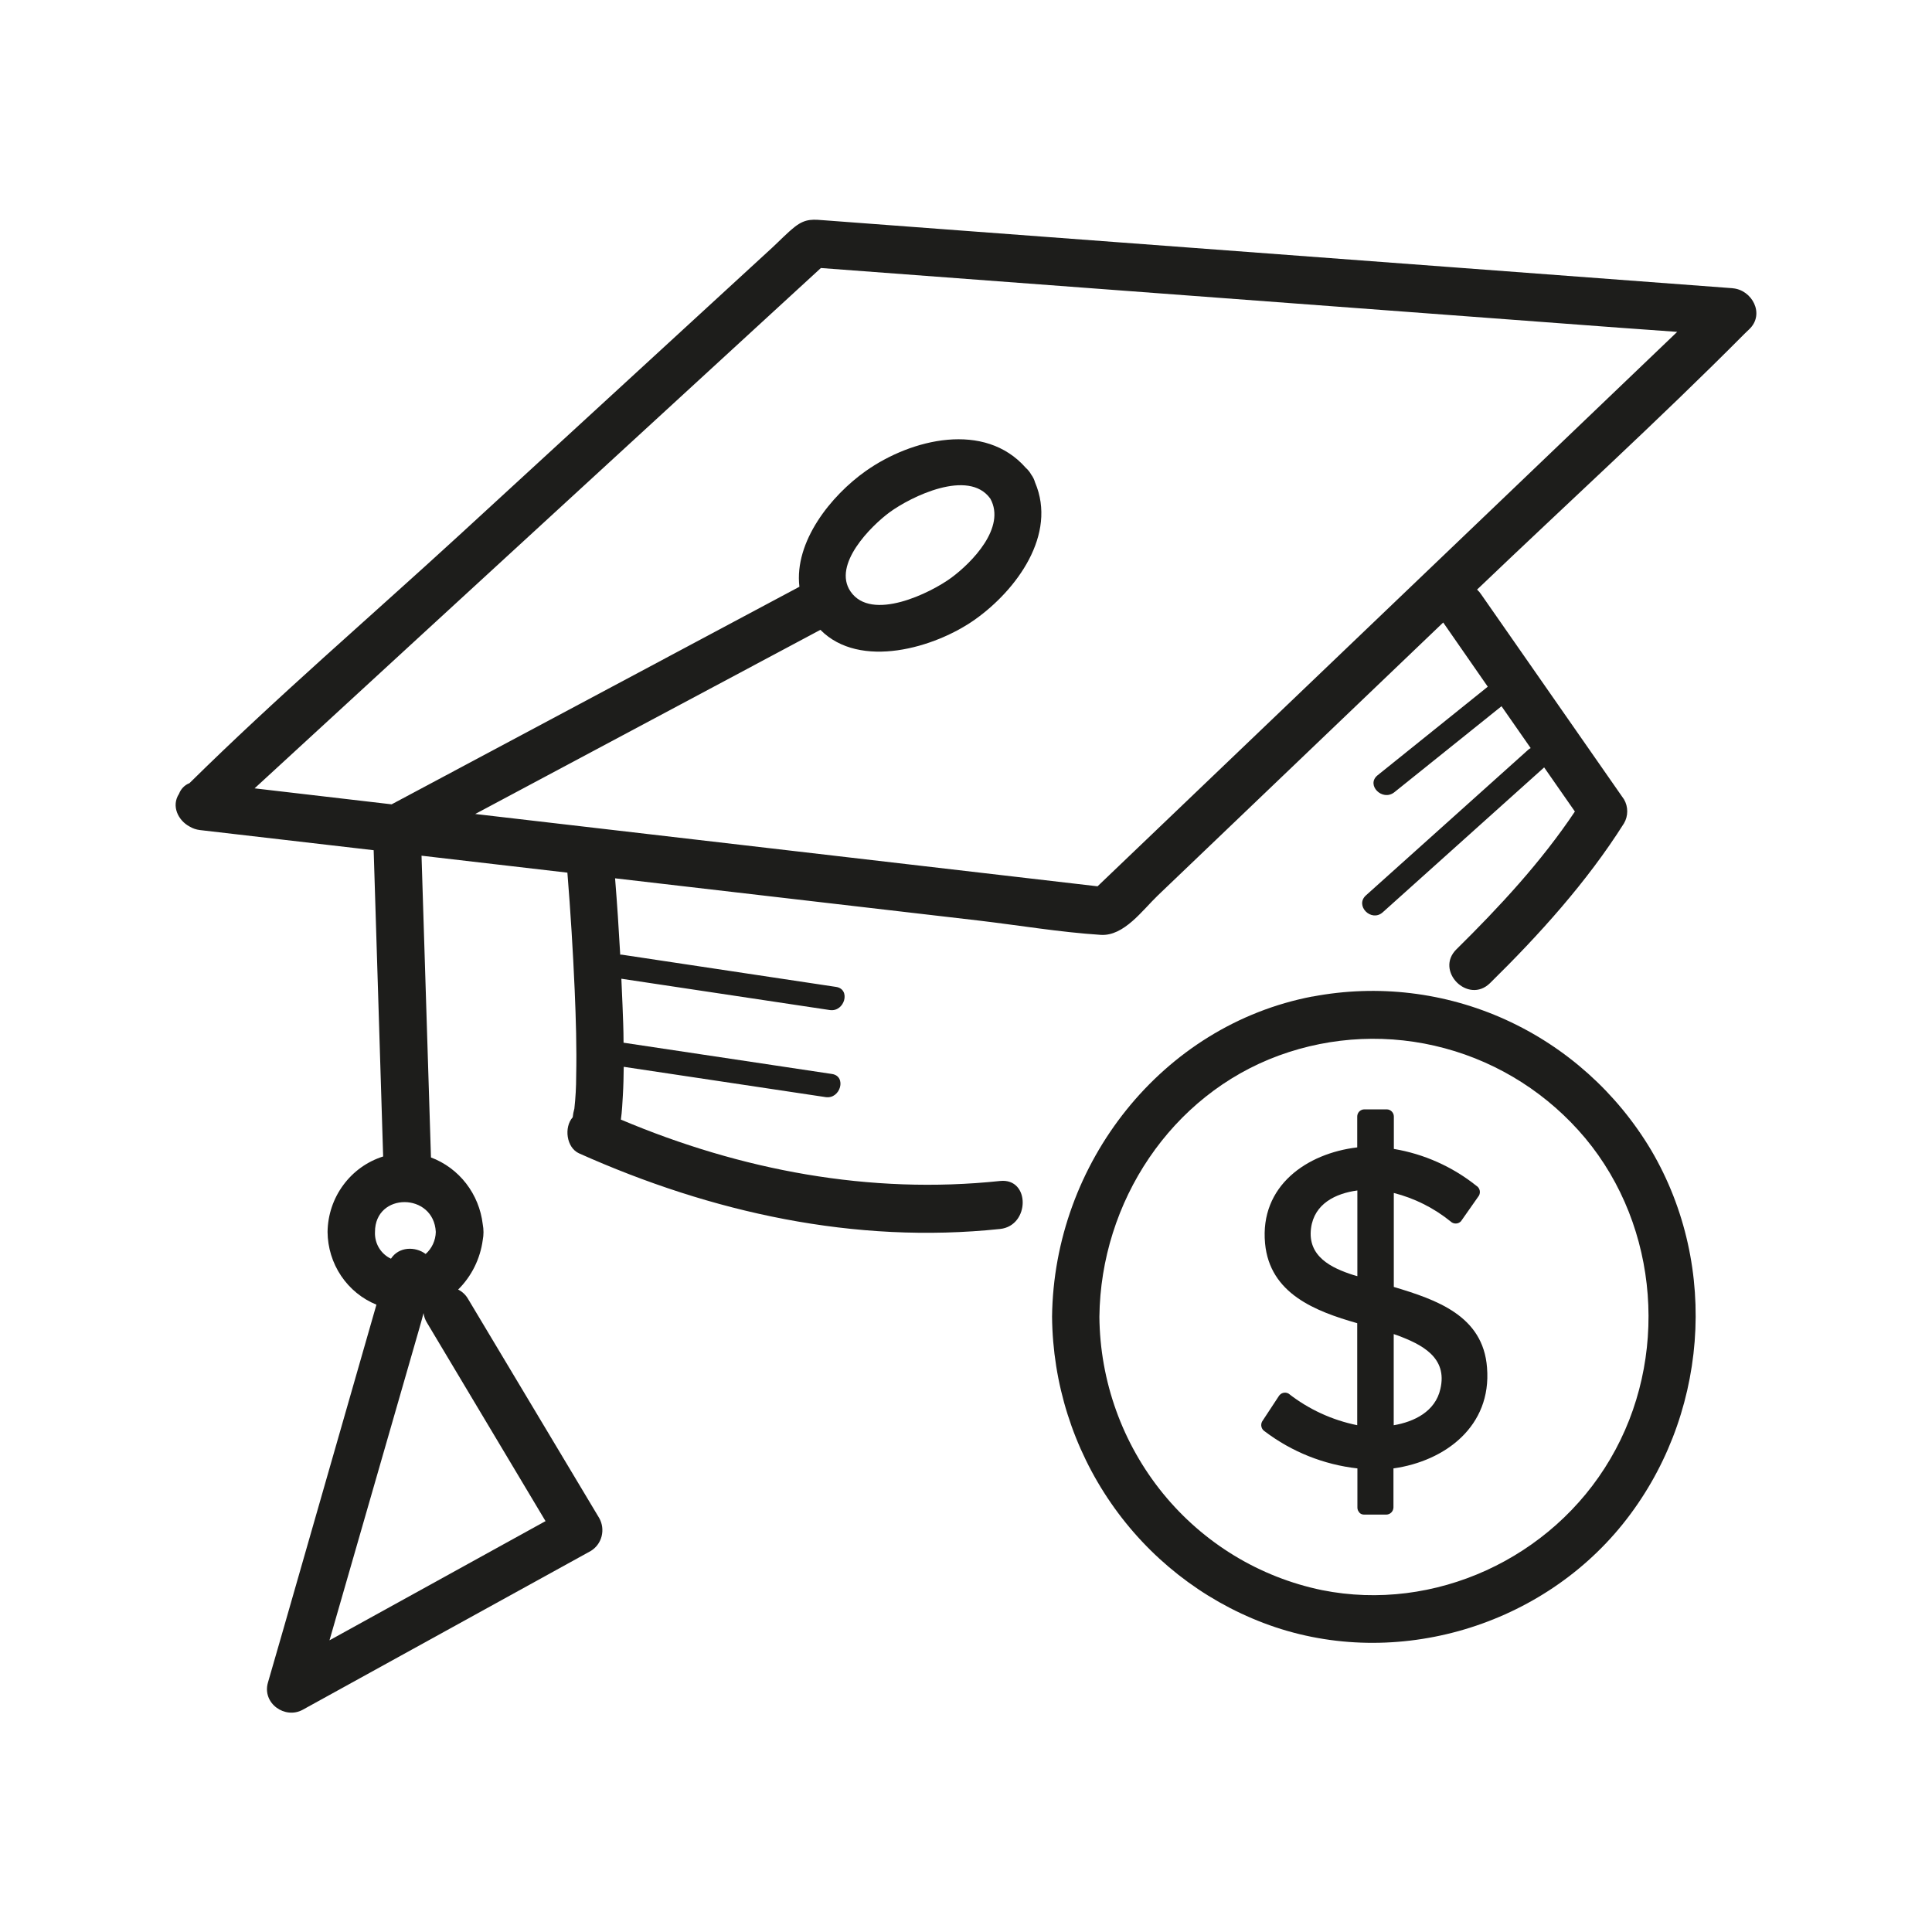
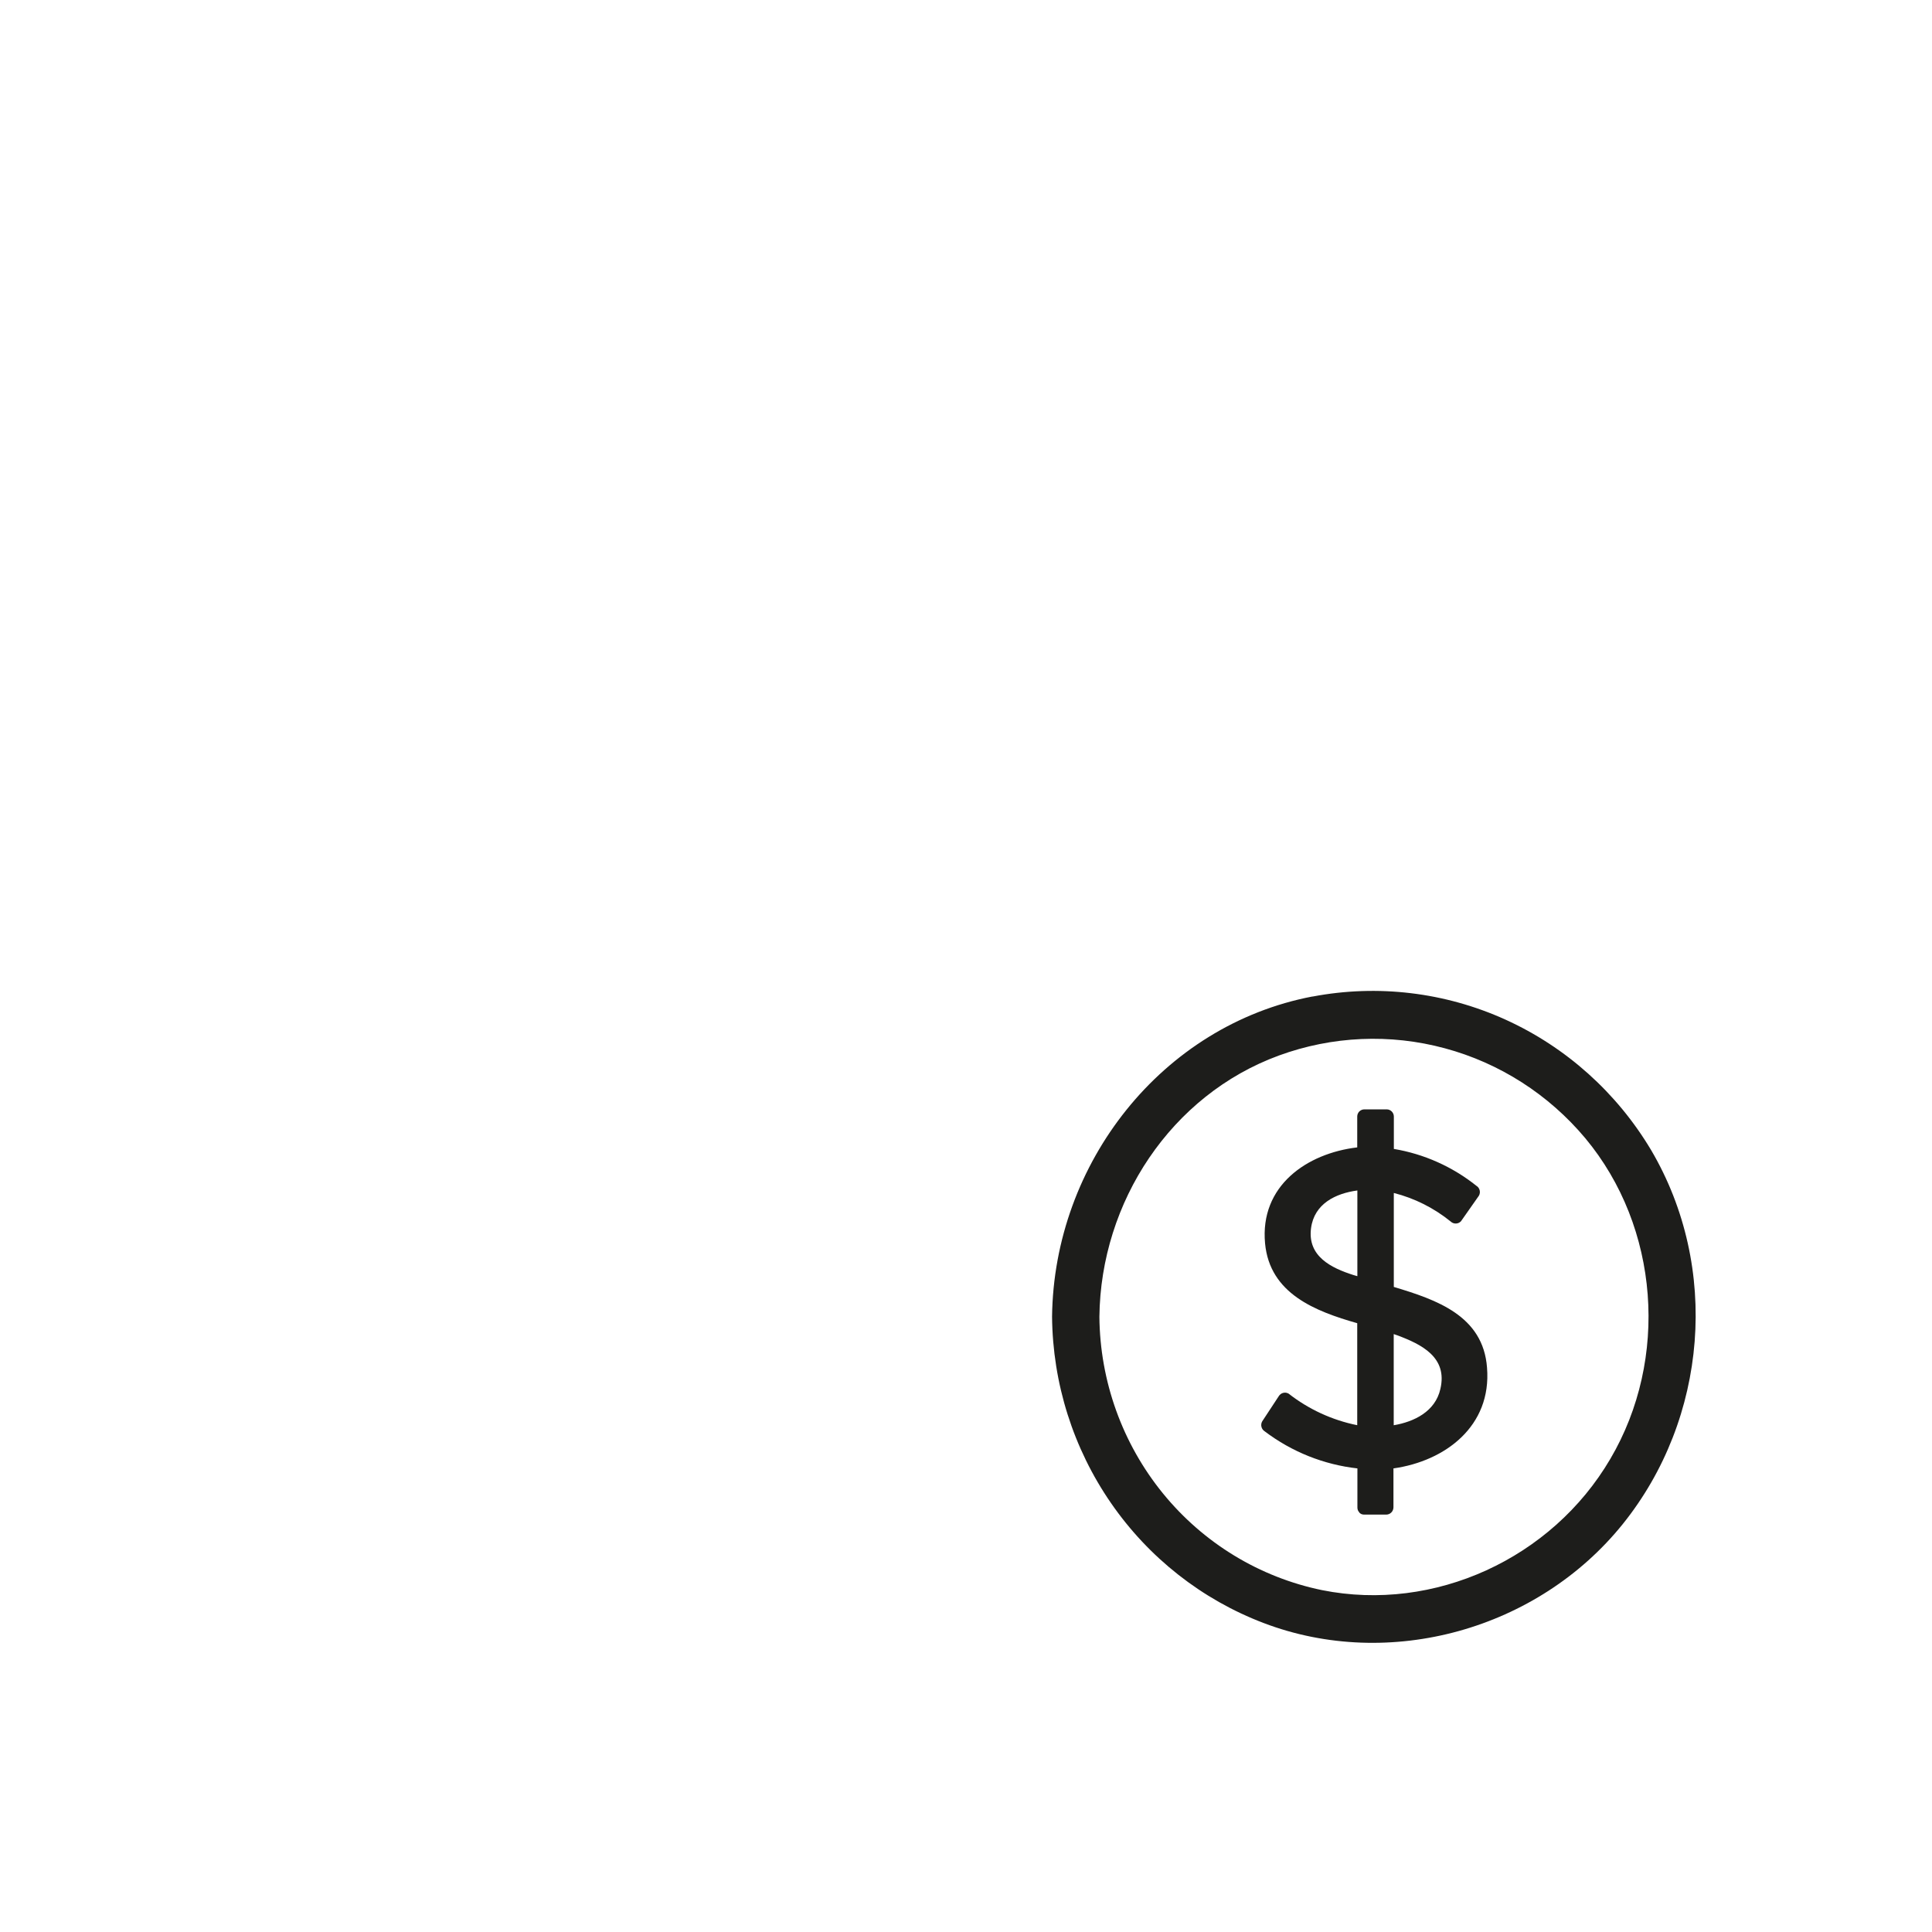
<svg xmlns="http://www.w3.org/2000/svg" width="44" height="44" viewBox="0 0 44 44" fill="none">
  <path d="M29.892 22.694C26.462 23.349 24.001 26.49 23.96 29.987C23.974 31.506 24.442 32.986 25.302 34.231C26.162 35.477 27.374 36.429 28.778 36.963C31.647 38.056 35.025 37.111 36.957 34.71C38.889 32.308 39.176 28.866 37.604 26.194C36.823 24.884 35.666 23.848 34.288 23.222C32.91 22.597 31.376 22.414 29.892 22.696V22.694ZM36.672 33.229C35.343 35.494 32.666 36.727 30.107 36.214C28.686 35.921 27.408 35.144 26.485 34.011C25.562 32.877 25.051 31.458 25.038 29.989C25.067 27.371 26.67 24.939 29.125 24.039C30.339 23.595 31.658 23.537 32.905 23.874C34.153 24.21 35.269 24.925 36.104 25.922C37.795 27.952 38.012 30.951 36.675 33.224" fill="#1D1D1B" />
  <path d="M31.743 29.311V27.169C32.216 27.289 32.657 27.511 33.038 27.819C33.053 27.834 33.072 27.846 33.093 27.854C33.113 27.862 33.135 27.866 33.157 27.865C33.178 27.865 33.2 27.86 33.22 27.851C33.24 27.842 33.258 27.829 33.273 27.813C33.28 27.805 33.287 27.796 33.292 27.786C33.422 27.601 33.552 27.416 33.682 27.23C33.703 27.192 33.709 27.148 33.698 27.106C33.687 27.064 33.661 27.028 33.624 27.006C33.078 26.57 32.431 26.281 31.744 26.166V25.429C31.744 25.385 31.727 25.344 31.696 25.313C31.666 25.283 31.625 25.265 31.583 25.265H31.071C31.029 25.265 30.988 25.283 30.957 25.313C30.927 25.344 30.91 25.385 30.91 25.429V26.131C29.763 26.266 28.688 27.006 28.811 28.318C28.919 29.465 29.959 29.864 30.91 30.135V32.458C30.34 32.343 29.805 32.097 29.346 31.738C29.308 31.717 29.264 31.711 29.223 31.722C29.181 31.733 29.146 31.76 29.123 31.797L28.745 32.372C28.724 32.41 28.718 32.454 28.729 32.496C28.739 32.538 28.766 32.574 28.802 32.597C29.419 33.065 30.148 33.356 30.914 33.442V34.335C30.914 34.355 30.918 34.376 30.925 34.394C30.933 34.413 30.944 34.43 30.958 34.444V34.449C30.972 34.463 30.989 34.475 31.007 34.483C31.026 34.49 31.046 34.494 31.066 34.494H31.573C31.616 34.493 31.657 34.476 31.687 34.445C31.717 34.415 31.734 34.373 31.735 34.33V33.442C32.912 33.276 33.975 32.481 33.866 31.147C33.778 29.962 32.712 29.6 31.743 29.309V29.311ZM30.913 29.064L30.823 29.038C30.317 28.877 29.774 28.612 29.858 27.971C29.932 27.412 30.419 27.179 30.913 27.112V29.064ZM32.803 31.635C32.687 32.146 32.208 32.38 31.741 32.459V30.383L31.82 30.41C32.371 30.615 32.975 30.91 32.803 31.635Z" fill="#1D1D1B" />
-   <path d="M39.459 6.564L32.912 6.074L21.91 5.252L18.801 5.019C18.527 4.998 18.351 4.97 18.105 5.163C17.923 5.306 17.759 5.481 17.59 5.637L10.463 12.185C8.413 14.066 6.293 15.884 4.315 17.836C4.26 17.857 4.211 17.89 4.17 17.932C4.129 17.974 4.098 18.024 4.077 18.079C3.896 18.356 4.057 18.685 4.318 18.824C4.389 18.867 4.469 18.894 4.552 18.904L8.51 19.363L8.726 26.338C8.363 26.452 8.045 26.68 7.818 26.989C7.59 27.297 7.465 27.671 7.46 28.056C7.463 28.413 7.57 28.761 7.768 29.056C7.966 29.351 8.246 29.58 8.573 29.713L6.443 37.139C6.328 37.531 6.215 37.925 6.102 38.32C5.966 38.791 6.49 39.161 6.895 38.938L13.453 35.323C13.576 35.249 13.665 35.129 13.701 34.989C13.737 34.849 13.718 34.701 13.648 34.575L10.659 29.581C10.606 29.489 10.528 29.416 10.434 29.369C10.739 29.067 10.936 28.67 10.994 28.242C11.017 28.123 11.017 28 10.994 27.881C10.954 27.542 10.823 27.221 10.616 26.953C10.408 26.684 10.131 26.479 9.815 26.36C9.743 24.07 9.672 21.779 9.6 19.488L11.304 19.686L12.922 19.874C12.994 20.765 13.049 21.656 13.088 22.549C13.116 23.205 13.136 23.861 13.122 24.509C13.122 24.756 13.108 25.002 13.081 25.247C13.063 25.311 13.05 25.378 13.043 25.445V25.445C12.84 25.672 12.899 26.138 13.188 26.267C16.208 27.618 19.468 28.338 22.776 27.989C23.459 27.917 23.467 26.823 22.776 26.896C19.811 27.209 16.877 26.654 14.14 25.498C14.168 25.304 14.175 25.106 14.185 24.952C14.198 24.733 14.203 24.514 14.205 24.296L18.803 24.986C19.142 25.037 19.288 24.51 18.947 24.459L14.201 23.747C14.201 23.459 14.188 23.171 14.177 22.884C14.17 22.685 14.161 22.488 14.151 22.29L18.897 23.003C19.237 23.054 19.383 22.527 19.04 22.476L14.161 21.742H14.125C14.093 21.162 14.055 20.583 14.008 20.003L22.272 20.963C23.199 21.072 24.137 21.231 25.07 21.291C25.598 21.324 26.016 20.731 26.372 20.39L32.868 14.177L33.883 15.639L31.374 17.656C31.102 17.875 31.482 18.259 31.755 18.043L34.196 16.084L34.86 17.037C34.839 17.047 34.82 17.06 34.803 17.076L31.109 20.391C30.849 20.624 31.23 21.01 31.491 20.777L35.167 17.477L35.867 18.482C35.102 19.627 34.142 20.661 33.171 21.618C32.67 22.108 33.434 22.88 33.933 22.391C35.052 21.292 36.142 20.086 36.985 18.751C37.034 18.668 37.059 18.574 37.059 18.477C37.059 18.381 37.034 18.287 36.985 18.204L33.733 13.537C33.706 13.496 33.675 13.46 33.639 13.427L33.684 13.385C35.697 11.46 37.767 9.578 39.731 7.601C39.765 7.566 39.803 7.532 39.839 7.497C40.201 7.151 39.9 6.598 39.458 6.565L39.459 6.564ZM12.428 34.64L7.504 37.357C8.181 35.005 8.859 32.651 9.538 30.295C9.575 30.165 9.613 30.036 9.646 29.905C9.656 29.983 9.683 30.058 9.724 30.124L12.42 34.636L12.428 34.64ZM9.692 28.557C9.458 28.384 9.084 28.388 8.904 28.666C8.79 28.613 8.695 28.526 8.63 28.418C8.565 28.309 8.534 28.183 8.54 28.056C8.54 27.147 9.878 27.155 9.925 28.056C9.923 28.152 9.901 28.246 9.861 28.333C9.821 28.42 9.764 28.497 9.692 28.56V28.557ZM26.57 18.68L24.996 20.185L18.189 19.394L10.823 18.538L17.762 14.836L18.684 14.344C19.584 15.254 21.296 14.756 22.209 14.106C23.152 13.435 24.081 12.175 23.572 10.985C23.554 10.921 23.525 10.861 23.485 10.808C23.453 10.75 23.411 10.698 23.361 10.654C22.428 9.591 20.761 9.989 19.716 10.728C18.924 11.288 18.084 12.335 18.206 13.363L9.956 17.765L8.919 18.318L7.109 18.107L5.798 17.954L9.633 14.428L17.165 7.509L18.695 6.104L25.604 6.621L36.861 7.462L38.197 7.558L34.256 11.329L26.57 18.68ZM22.554 11.356C22.917 12.012 22.135 12.812 21.665 13.158C21.194 13.505 19.847 14.169 19.37 13.47C18.954 12.86 19.834 11.981 20.26 11.667C20.746 11.311 22.058 10.666 22.554 11.356Z" fill="#1D1D1B" />
</svg>